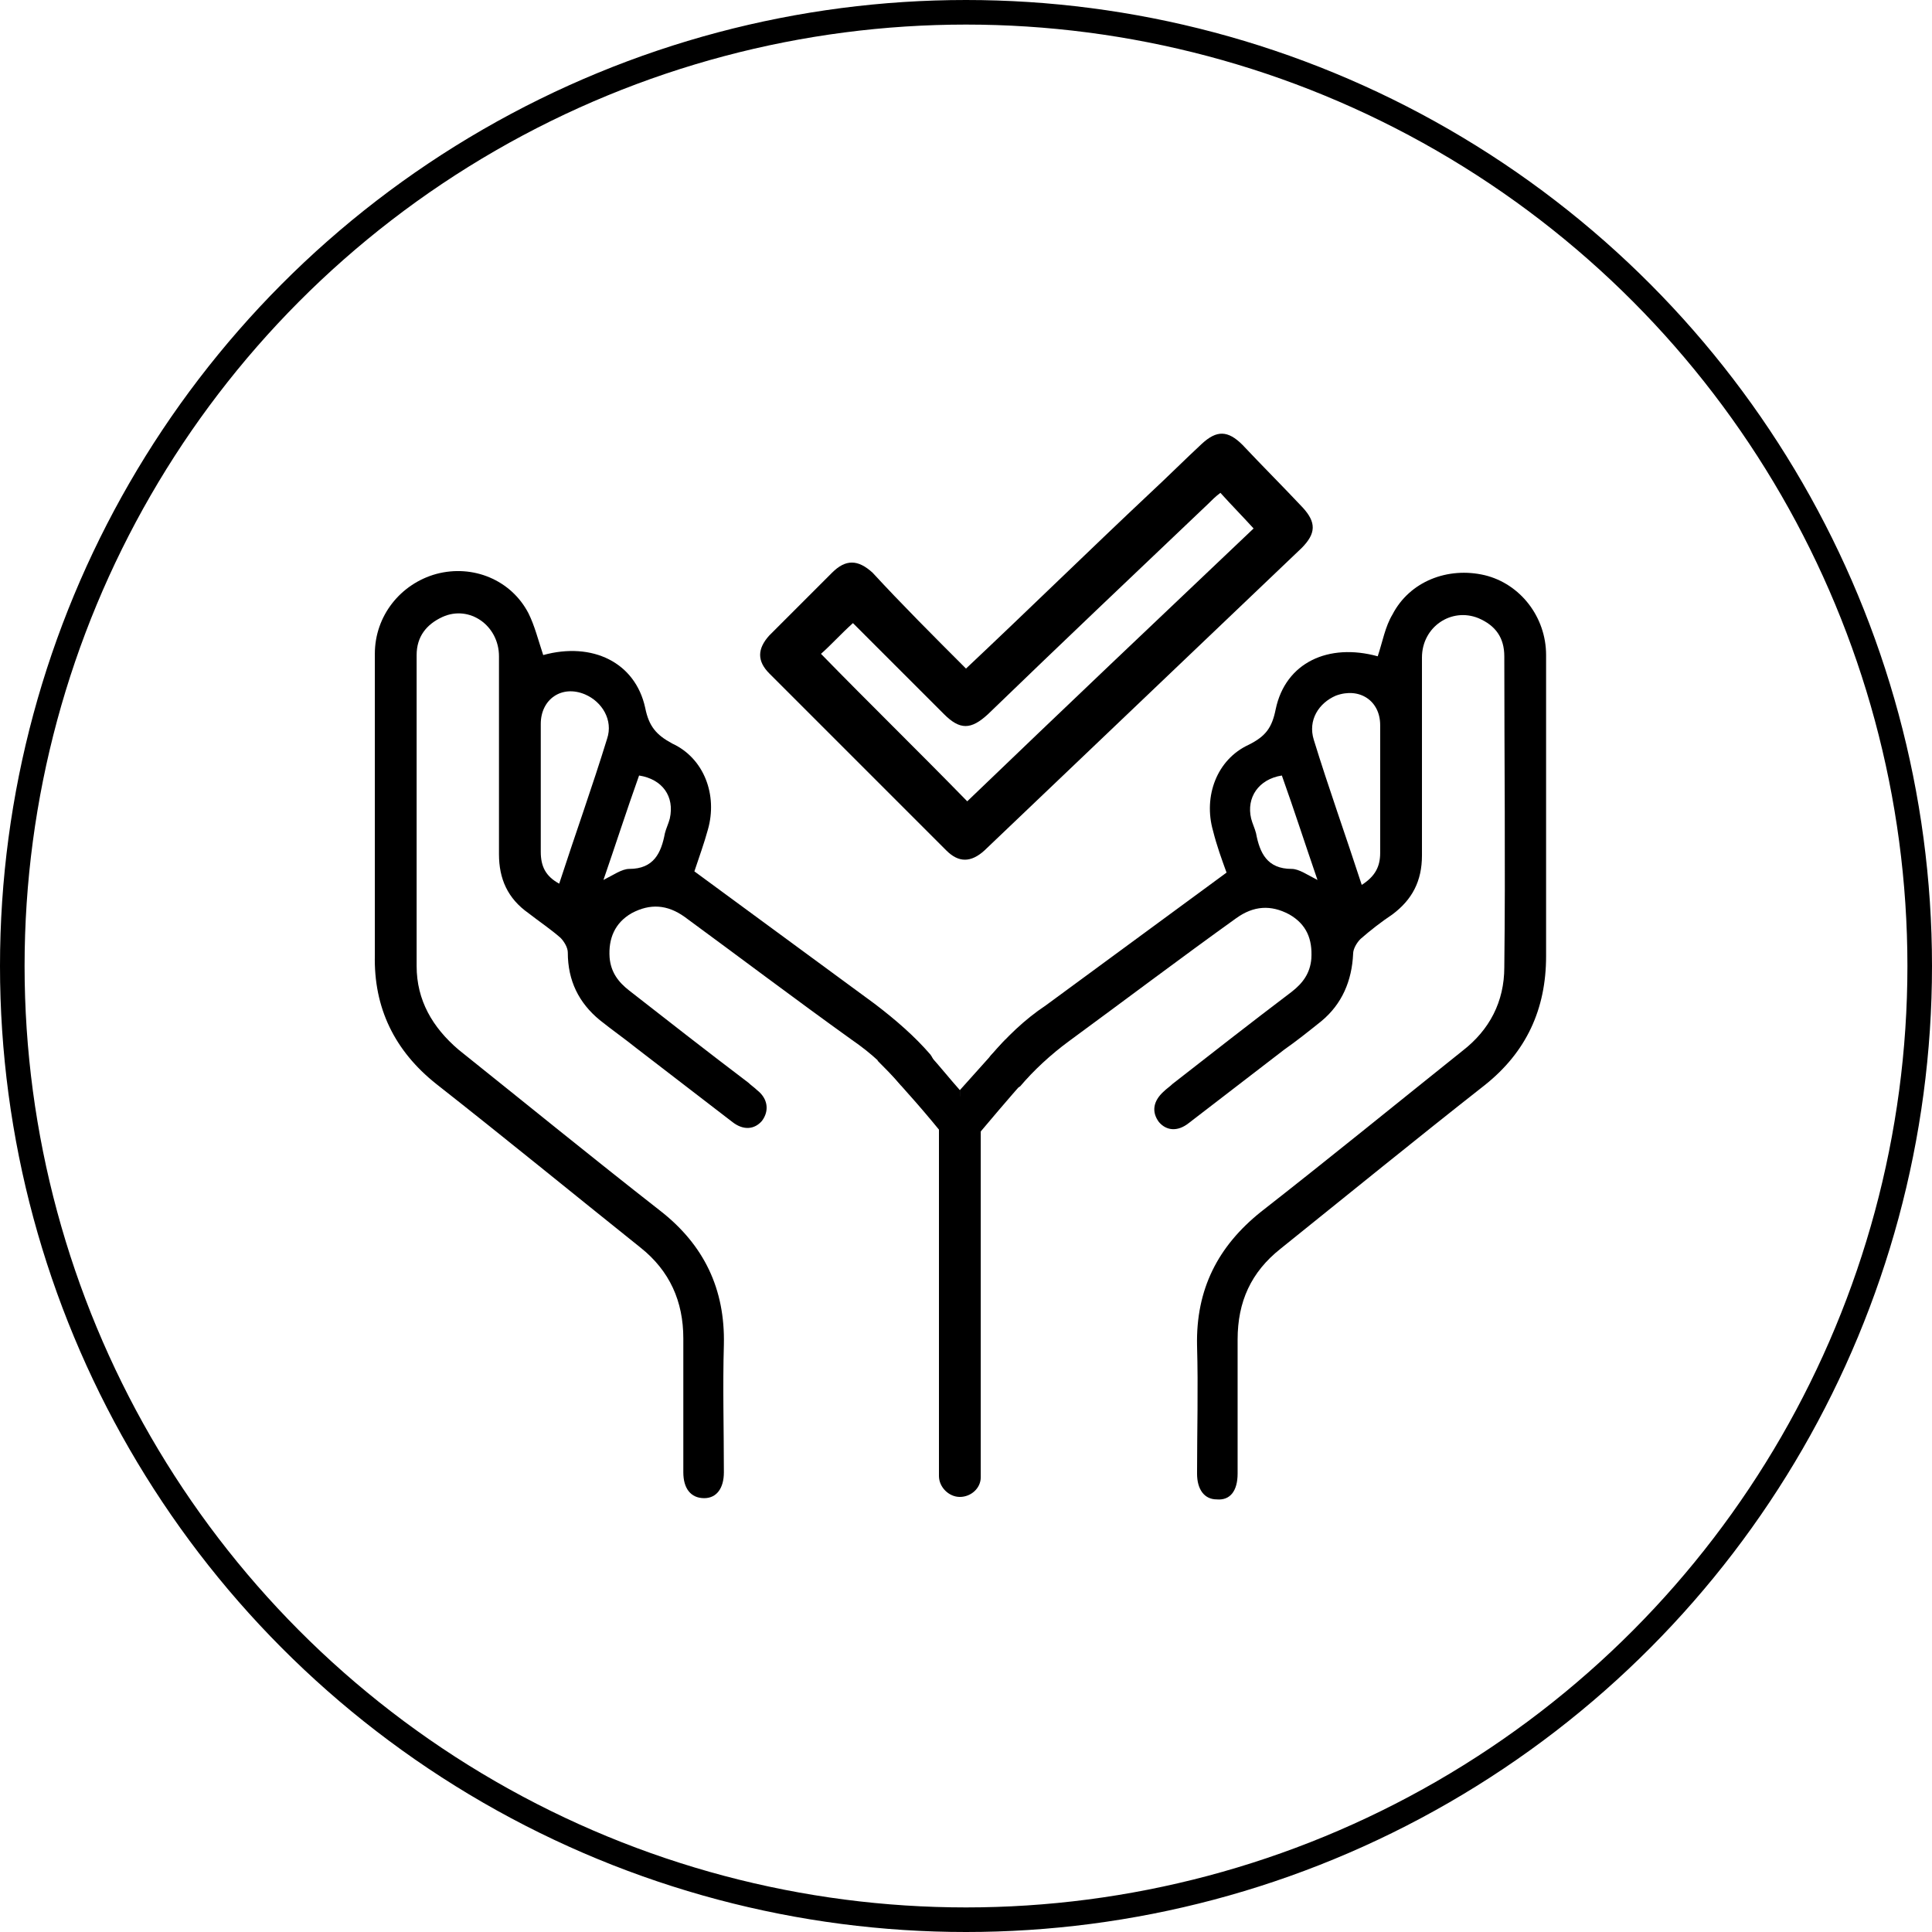
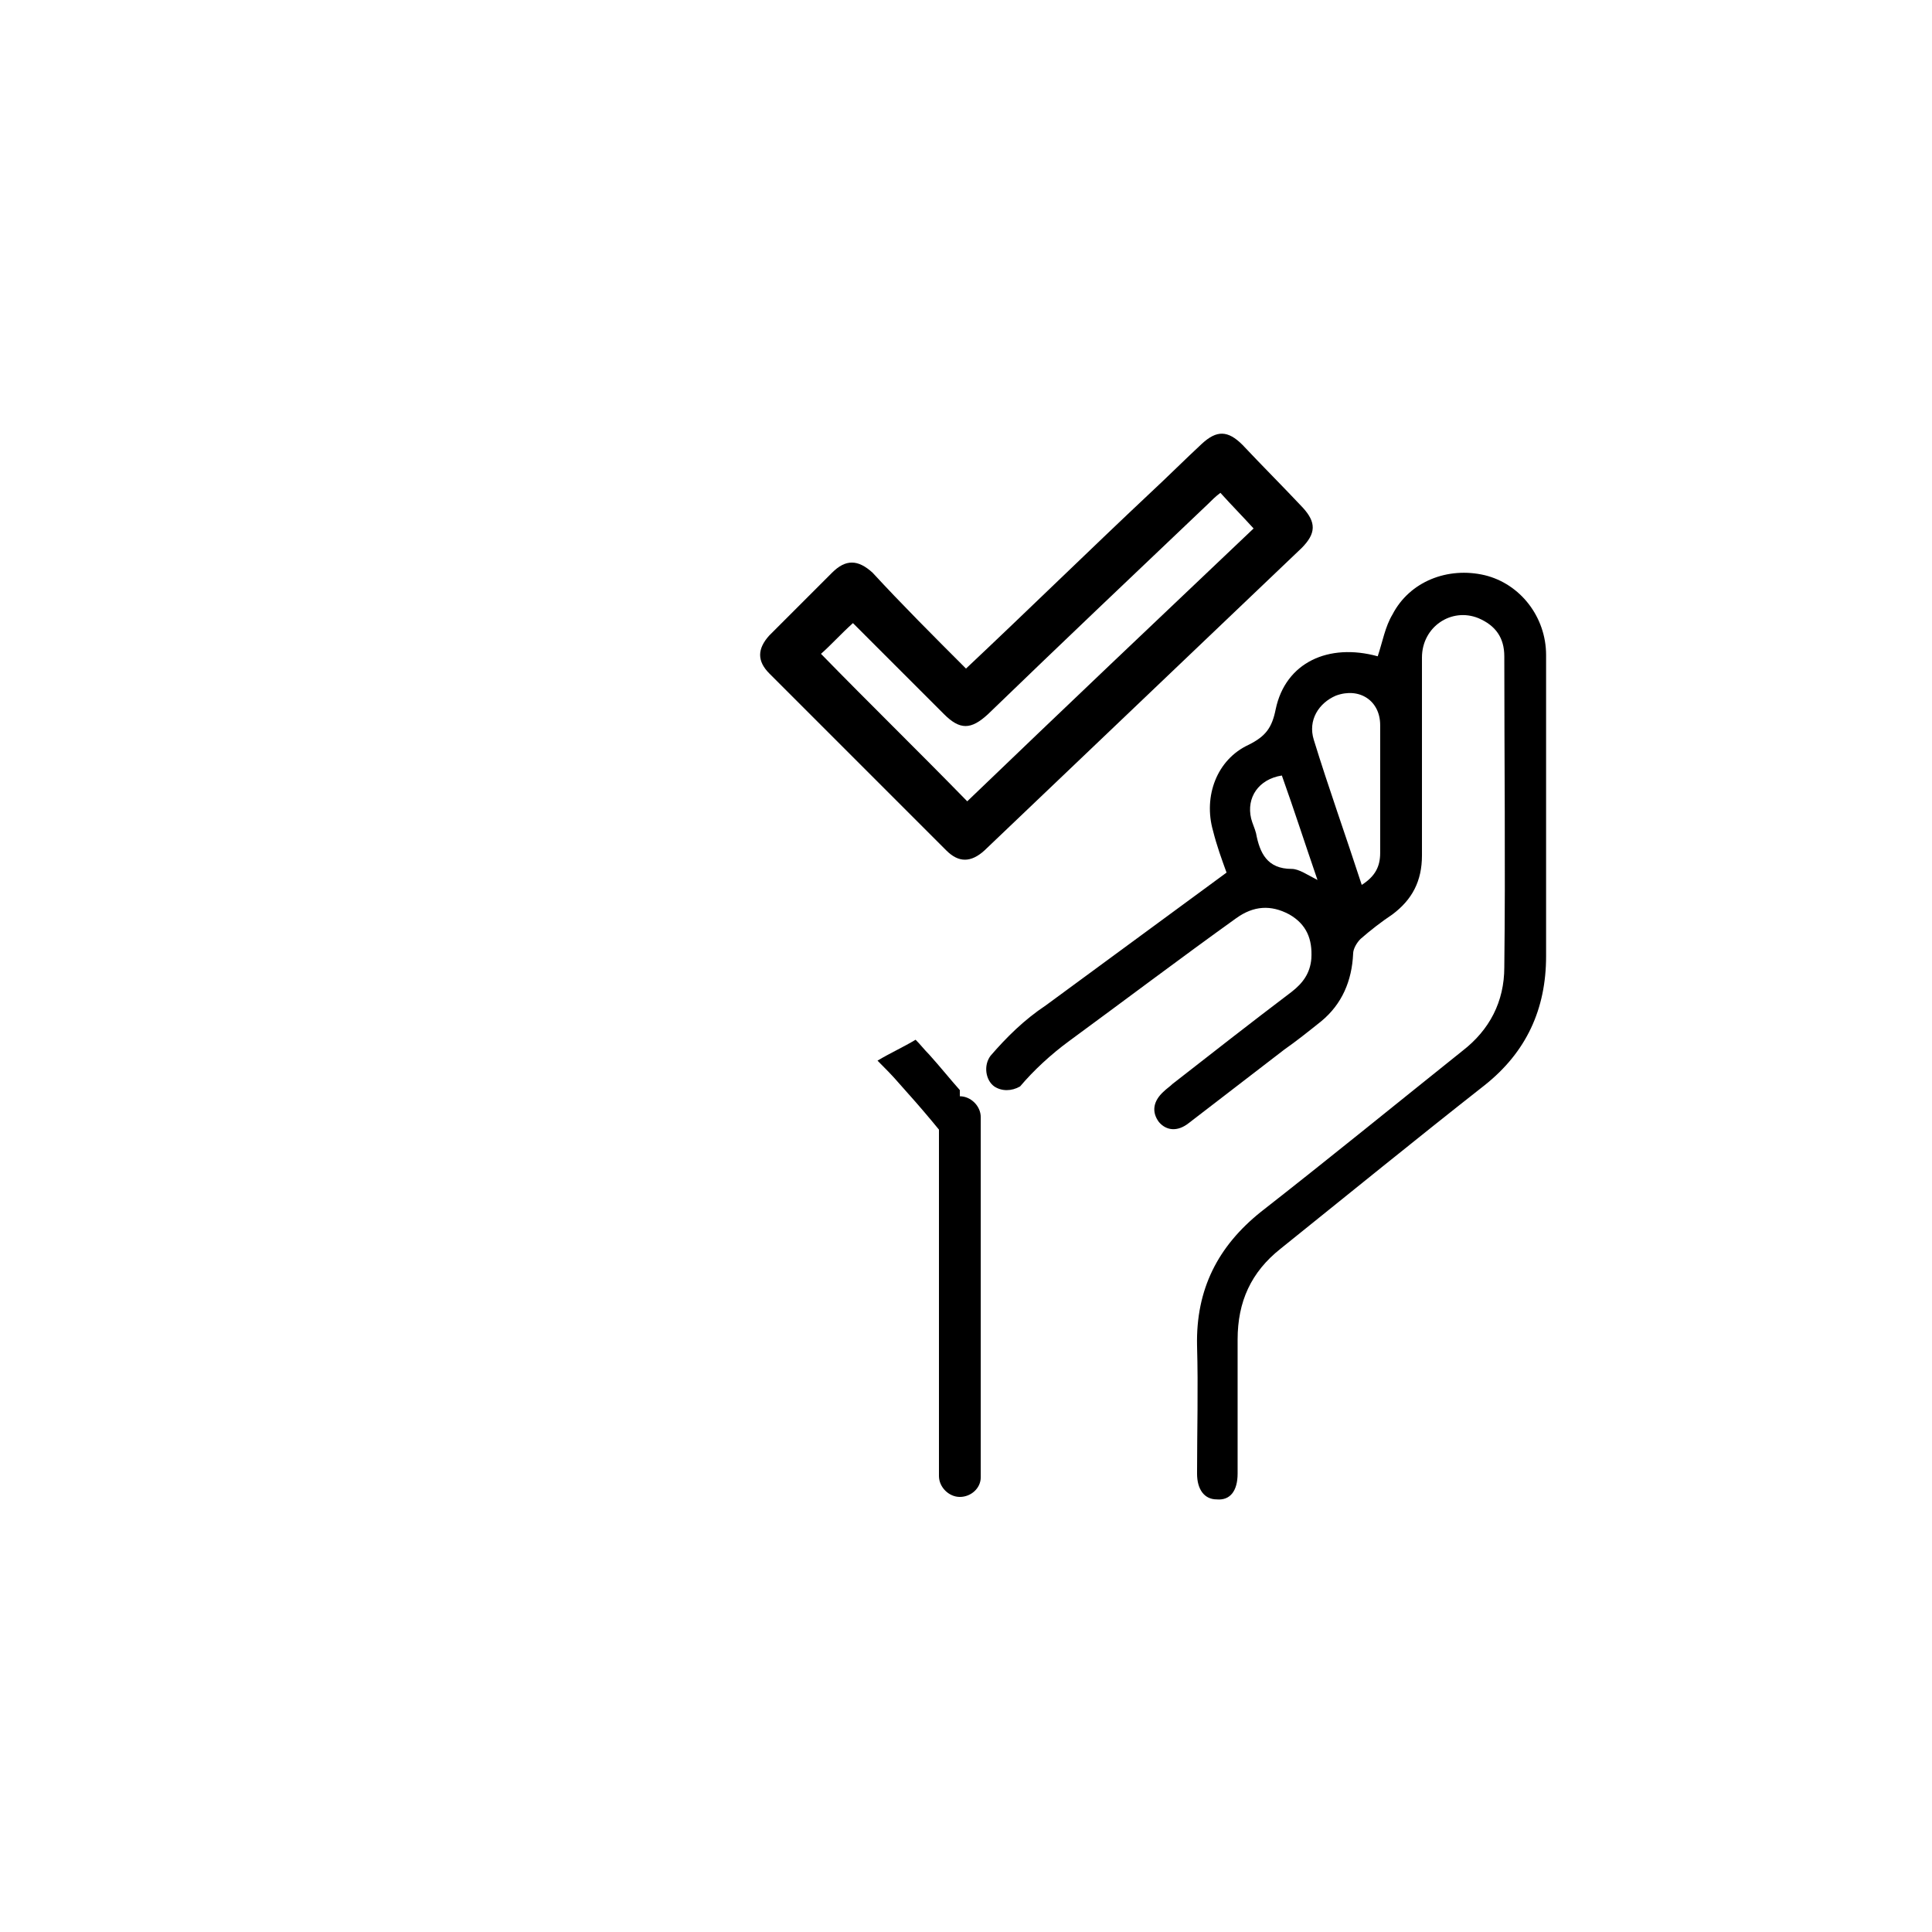
<svg xmlns="http://www.w3.org/2000/svg" version="1.1" id="Capa_1" x="0px" y="0px" viewBox="0 0 157.2 157.2" style="enable-background:new 0 0 157.2 157.2;" xml:space="preserve">
  <style type="text/css">
	.st0{fill:#D6EDC8;}
	.st1{fill:#FFFFFF;}
	.st2{fill:#318400;}
	.st3{fill:#3CAF00;}
	.st4{fill:#F9C32B;}
	.st5{fill:#FFDE3B;}
	.st6{fill:#E8EEEF;}
	.st7{fill:#FF5B00;}
	.st8{clip-path:url(#SVGID_00000168083695020297594160000017594304702302503333_);}
	.st9{fill:#FFDE3A;}
	.st10{fill:#F8C32B;}
	.st11{clip-path:url(#SVGID_00000074422104887920661410000006553867455934523540_);}
	.st12{filter:url(#Adobe_OpacityMaskFilter);}
	.st13{mask:url(#SVGID_00000003105950866621926910000010042261003939817151_);}
	.st14{clip-path:url(#SVGID_00000004534216094546356400000014829275291576991126_);}
	.st15{fill:#A4CC00;}
	.st16{clip-path:url(#SVGID_00000005952088878999654690000012381790778578236545_);}
	.st17{filter:url(#Adobe_OpacityMaskFilter_00000048495370244232767960000017830075535537856443_);}
	.st18{mask:url(#SVGID_00000029040049118089240130000004461026964606294944_);}
	.st19{fill:#F9F9F9;}
	.st20{clip-path:url(#SVGID_00000054226895682249361610000010318902050890568353_);}
	.st21{fill:#8AB700;}
	.st22{clip-path:url(#SVGID_00000089532708725763416290000007550726667105279130_);}
	.st23{fill:#1A1A1A;}
	.st24{filter:url(#Adobe_OpacityMaskFilter_00000075130050356223284530000002916195054022388387_);}
	.st25{mask:url(#SVGID_00000094613739613591593090000010103889400008120470_);}
	.st26{clip-path:url(#SVGID_00000170973129922742405820000003152633759004981683_);}
	.st27{clip-path:url(#SVGID_00000077307771330361052160000009621611238455359135_);}
	.st28{fill:none;stroke:#000000;stroke-width:2;stroke-miterlimit:10;}
	.st29{fill:#F2F2F2;}
	.st30{fill-rule:evenodd;clip-rule:evenodd;fill:#055EA8;}
	.st31{fill-rule:evenodd;clip-rule:evenodd;fill:#FFFFFF;}
	.st32{fill-rule:evenodd;clip-rule:evenodd;fill:#E30613;}
	.st33{fill-rule:evenodd;clip-rule:evenodd;fill:#EA1E30;}
	.st34{clip-path:url(#SVGID_00000128473357730666469690000009858513609691715714_);}
	.st35{fill:#DBDBDB;}
	.st36{fill:#04B7A8;}
	.st37{clip-path:url(#SVGID_00000025433781517950434210000009232612124554556344_);}
	.st38{clip-path:url(#SVGID_00000165212060130634453410000002385053455210792618_);}
	.st39{clip-path:url(#SVGID_00000060739342972381757920000008215359594730526634_);}
	.st40{clip-path:url(#SVGID_00000081609456835874669760000012065688895458195075_);}
	.st41{clip-path:url(#SVGID_00000136402041149814767400000006785352817018343317_);}
	.st42{clip-path:url(#SVGID_00000036223427332315722290000003481628526998952331_);}
	.st43{clip-path:url(#SVGID_00000008829077344624896670000012908298919989689477_);}
	.st44{clip-path:url(#SVGID_00000010278633167732943890000005737480960735275648_);}
	.st45{filter:url(#Adobe_OpacityMaskFilter_00000026846541165554443680000007717860440077608864_);}
	.st46{mask:url(#SVGID_00000111894421245953983120000006340768375191714440_);}
	.st47{clip-path:url(#SVGID_00000116956262852065345010000005562964399995222691_);}
	.st48{clip-path:url(#SVGID_00000107551623176785949810000009314840700141144228_);}
	.st49{clip-path:url(#SVGID_00000111875480343333208340000003937241122575741062_);}
	.st50{clip-path:url(#SVGID_00000020399779481874995740000010311726907042844093_);}
	.st51{clip-path:url(#SVGID_00000114058445659898384300000006564995191434880934_);}
	.st52{clip-path:url(#SVGID_00000025440771459666618540000013705692749167474848_);}
	.st53{clip-path:url(#SVGID_00000076600461602083230410000011661646459169509006_);}
	.st54{clip-path:url(#SVGID_00000065796137289576123240000017709614623877394318_);}
	.st55{clip-path:url(#SVGID_00000179631323814609569470000018197623328721024176_);}
	.st56{clip-path:url(#SVGID_00000062875655314438937920000007168115186551541652_);}
	.st57{filter:url(#Adobe_OpacityMaskFilter_00000060715565718378828120000003746461413268273072_);}
	.st58{mask:url(#SVGID_00000163794208355633645350000006498900455733073812_);}
	.st59{clip-path:url(#SVGID_00000054250977741180079890000001084489048733797524_);}
	.st60{filter:url(#Adobe_OpacityMaskFilter_00000023274287982958104150000016845392569259898026_);}
	.st61{mask:url(#SVGID_00000134207724433370574020000011063603583492445318_);}
	.st62{clip-path:url(#SVGID_00000137854763692976781060000003134214809080972437_);}
	.st63{clip-path:url(#SVGID_00000140708821862955517960000005696026706143007384_);}
	.st64{clip-path:url(#SVGID_00000008843409338389218410000003884819924973986469_);}
	.st65{clip-path:url(#SVGID_00000018932073743829512310000014405363337918459052_);}
	.st66{clip-path:url(#SVGID_00000039852295681698539610000003125457064360231573_);}
	.st67{clip-path:url(#SVGID_00000182489777612856902720000012700616114733901709_);}
	.st68{clip-path:url(#SVGID_00000026125058232205939230000008421101367884149140_);}
	.st69{clip-path:url(#SVGID_00000143595913029178572050000002565207310641304456_);}
	.st70{clip-path:url(#SVGID_00000062149845585446587850000017147985036914537620_);}
	.st71{clip-path:url(#SVGID_00000153676866621531664740000000184048903805566387_);}
	.st72{clip-path:url(#SVGID_00000026131697312231950800000014786132117188364440_);}
	.st73{filter:url(#Adobe_OpacityMaskFilter_00000056386756427990154420000006765155110536739751_);}
	.st74{mask:url(#SVGID_00000112618254163674841520000013491920248736949167_);}
	.st75{clip-path:url(#SVGID_00000027567103146178655530000003689043607063395213_);}
	.st76{clip-path:url(#SVGID_00000109021906566305459590000015932155056044378810_);}
	.st77{clip-path:url(#SVGID_00000072964014362552804820000011924012248195959192_);}
	.st78{clip-path:url(#SVGID_00000160906658136696156120000016470779699990572974_);}
	.st79{clip-path:url(#SVGID_00000006678304907944829640000015113693868768819333_);}
</style>
-   <circle class="st28" cx="78.6" cy="78.6" r="77.6" />
  <g>
    <g>
      <path d="M78.6,54.4c5.1-4.8,10-9.6,15-14.3c1.4-1.3,2.8-2.7,4.2-4c1.2-1.1,2.1-1.1,3.3,0.1c1.6,1.7,3.3,3.4,4.9,5.1    c1.1,1.2,1.1,2.1-0.1,3.3c-8.6,8.2-17.2,16.4-25.8,24.6c-1.1,1-2.1,1-3.1,0c-4.8-4.8-9.6-9.6-14.4-14.4c-1-1-1-2,0-3.1    c1.7-1.7,3.4-3.4,5.1-5.1c1.1-1.1,2.1-1.1,3.3,0C73.4,49.2,75.9,51.7,78.6,54.4z M99.3,40.1c-0.4,0.3-0.7,0.6-1,0.9    c-6,5.7-12,11.4-17.9,17.1c-1.4,1.3-2.3,1.3-3.6,0c-2.2-2.2-4.4-4.4-6.6-6.6c-0.3-0.3-0.6-0.6-0.8-0.8c-1,0.9-1.8,1.8-2.6,2.5    c3.9,4,7.9,7.9,11.9,12c7.7-7.4,15.5-14.8,23.3-22.2C101,41.9,100.2,41.1,99.3,40.1z" />
-       <path d="M73.3,88.3c-1.1-1.4-2.4-2.6-4-3.7c-4.6-3.3-9.1-6.7-13.6-10c-1.4-1-2.8-1.1-4.3-0.3c-1.4,0.8-1.9,2.1-1.8,3.6    c0.1,1.2,0.7,2,1.6,2.7c3.2,2.5,6.4,5,9.7,7.5c0.2,0.2,0.5,0.4,0.7,0.6c0.9,0.7,1,1.7,0.4,2.5c-0.6,0.7-1.5,0.8-2.4,0.1    c-2.6-2-5.2-4-7.8-6c-1-0.8-2-1.5-3-2.3c-1.7-1.4-2.6-3.2-2.6-5.5c0-0.4-0.3-0.9-0.6-1.2c-0.8-0.7-1.7-1.3-2.6-2    c-1.7-1.2-2.4-2.8-2.4-4.8c0-5.4,0-10.7,0-16.1c0-2.5-2.4-4.2-4.6-3.2c-1.3,0.6-2.1,1.6-2.1,3.1c0,8.4,0,16.9,0,25.3    c0,2.8,1.3,5,3.4,6.8c5.5,4.4,10.9,8.8,16.4,13.1c3.6,2.8,5.3,6.4,5.2,10.9c-0.1,3.4,0,6.9,0,10.4c0,1.3-0.6,2.1-1.6,2.1    c-1.1,0-1.7-0.8-1.7-2.1c0-3.6,0-7.2,0-10.9c0-3-1.1-5.5-3.5-7.4c-5.5-4.4-11-8.9-16.6-13.3c-3.4-2.7-5.1-6.2-5-10.5    c0-8.2,0-16.3,0-24.5c0-3.1,2.1-5.7,5-6.5c3-0.8,6.1,0.5,7.5,3.2c0.5,1,0.8,2.2,1.2,3.4c4-1.1,7.5,0.6,8.3,4.3    c0.3,1.5,0.9,2.2,2.2,2.9c2.6,1.2,3.7,4.2,2.9,7c-0.3,1.1-0.7,2.2-1.1,3.4c4.9,3.6,9.8,7.2,14.7,10.8c1.7,1.3,3.2,2.6,4.5,4.1    c0.6,0.8,0.4,1.9-0.3,2.5C74.8,88.8,74,88.8,73.3,88.3z M45.5,71.9c1.3-4,2.7-7.9,3.9-11.8c0.5-1.5-0.4-3-1.8-3.6    c-1.9-0.8-3.6,0.4-3.6,2.4c0,3.5,0,7,0,10.4C44,70.5,44.4,71.3,45.5,71.9z M49.1,71.6c0.8-0.4,1.5-0.9,2.1-0.9    c2,0,2.6-1.3,2.9-2.9c0.1-0.4,0.3-0.8,0.4-1.2c0.4-1.8-0.6-3.2-2.5-3.5C51,65.9,50.1,68.7,49.1,71.6z" />
      <path d="M80.9,88.4c-0.7-0.5-0.9-1.7-0.3-2.5c1.3-1.5,2.7-2.9,4.5-4.1c4.9-3.6,9.8-7.2,14.7-10.8c-0.4-1.1-0.8-2.2-1.1-3.4    c-0.8-2.8,0.3-5.8,2.9-7c1.4-0.7,1.9-1.4,2.2-2.9c0.8-3.8,4.3-5.4,8.3-4.3c0.4-1.2,0.6-2.4,1.2-3.4c1.4-2.7,4.5-3.9,7.5-3.2    c2.9,0.7,5,3.4,5,6.5c0,8.2,0,16.3,0,24.5c0,4.3-1.6,7.8-5,10.5c-5.6,4.4-11,8.8-16.6,13.3c-2.4,1.9-3.5,4.3-3.5,7.4    c0,3.6,0,7.2,0,10.9c0,1.4-0.6,2.2-1.7,2.1c-1,0-1.6-0.8-1.6-2.1c0-3.5,0.1-6.9,0-10.4c-0.1-4.6,1.7-8.1,5.2-10.9    c5.5-4.3,10.9-8.7,16.4-13.1c2.2-1.7,3.4-4,3.4-6.8c0.1-8.4,0-16.9,0-25.3c0-1.5-0.7-2.5-2.1-3.1c-2.2-0.9-4.6,0.7-4.6,3.2    c0,5.4,0,10.7,0,16.1c0,2.1-0.8,3.6-2.4,4.8c-0.9,0.6-1.8,1.3-2.6,2c-0.3,0.3-0.6,0.8-0.6,1.2c-0.1,2.2-0.9,4.1-2.6,5.5    c-1,0.8-2,1.6-3,2.3c-2.6,2-5.2,4-7.8,6c-0.9,0.7-1.8,0.6-2.4-0.1c-0.6-0.8-0.5-1.7,0.4-2.5c0.2-0.2,0.5-0.4,0.7-0.6    c3.2-2.5,6.4-5,9.7-7.5c0.9-0.7,1.5-1.5,1.6-2.7c0.1-1.6-0.4-2.8-1.8-3.6c-1.5-0.8-2.9-0.7-4.3,0.3c-4.6,3.3-9.1,6.7-13.6,10    c-1.5,1.1-2.9,2.4-4,3.7C82.3,88.8,81.5,88.8,80.9,88.4z M112.3,69.4c0-3.5,0-7,0-10.4c0-2-1.7-3.1-3.6-2.4    c-1.4,0.6-2.3,2-1.8,3.6c1.2,3.9,2.6,7.8,3.9,11.8C111.9,71.3,112.3,70.5,112.3,69.4z M104.3,63.1c-1.9,0.3-2.9,1.8-2.5,3.5    c0.1,0.4,0.3,0.8,0.4,1.2c0.3,1.6,0.9,2.9,2.9,2.9c0.6,0,1.3,0.5,2.1,0.9C106.2,68.7,105.3,65.9,104.3,63.1z" />
      <path d="M78.1,121.8L78.1,121.8c-0.9,0-1.7-0.8-1.7-1.7V90.9c0-0.9,0.8-1.7,1.7-1.7l0,0c0.9,0,1.7,0.8,1.7,1.7v29.3    C79.8,121.1,79,121.8,78.1,121.8z" />
      <path d="M74.5,84.6c0.4,0.4,0.7,0.8,1.1,1.2c0.9,1,1.7,2,2.5,2.9c0,1.8,0,3.6,0,5.4c-1.4-1.9-3.1-3.9-4.9-5.9    c-0.6-0.7-1.2-1.3-1.8-1.9C72.4,85.7,73.5,85.2,74.5,84.6z" />
-       <path d="M81.8,84.6c-0.4,0.4-0.7,0.8-1.1,1.2c-0.9,1-1.8,2-2.6,2.9c0,1.8,0,3.6,0,5.4c2.4-2.9,4.3-5.1,5.1-6    c0.1-0.1,0.4-0.4,0.7-0.8c0.4-0.4,0.8-0.8,1-1C83.9,85.7,82.8,85.2,81.8,84.6z" />
    </g>
  </g>
</svg>